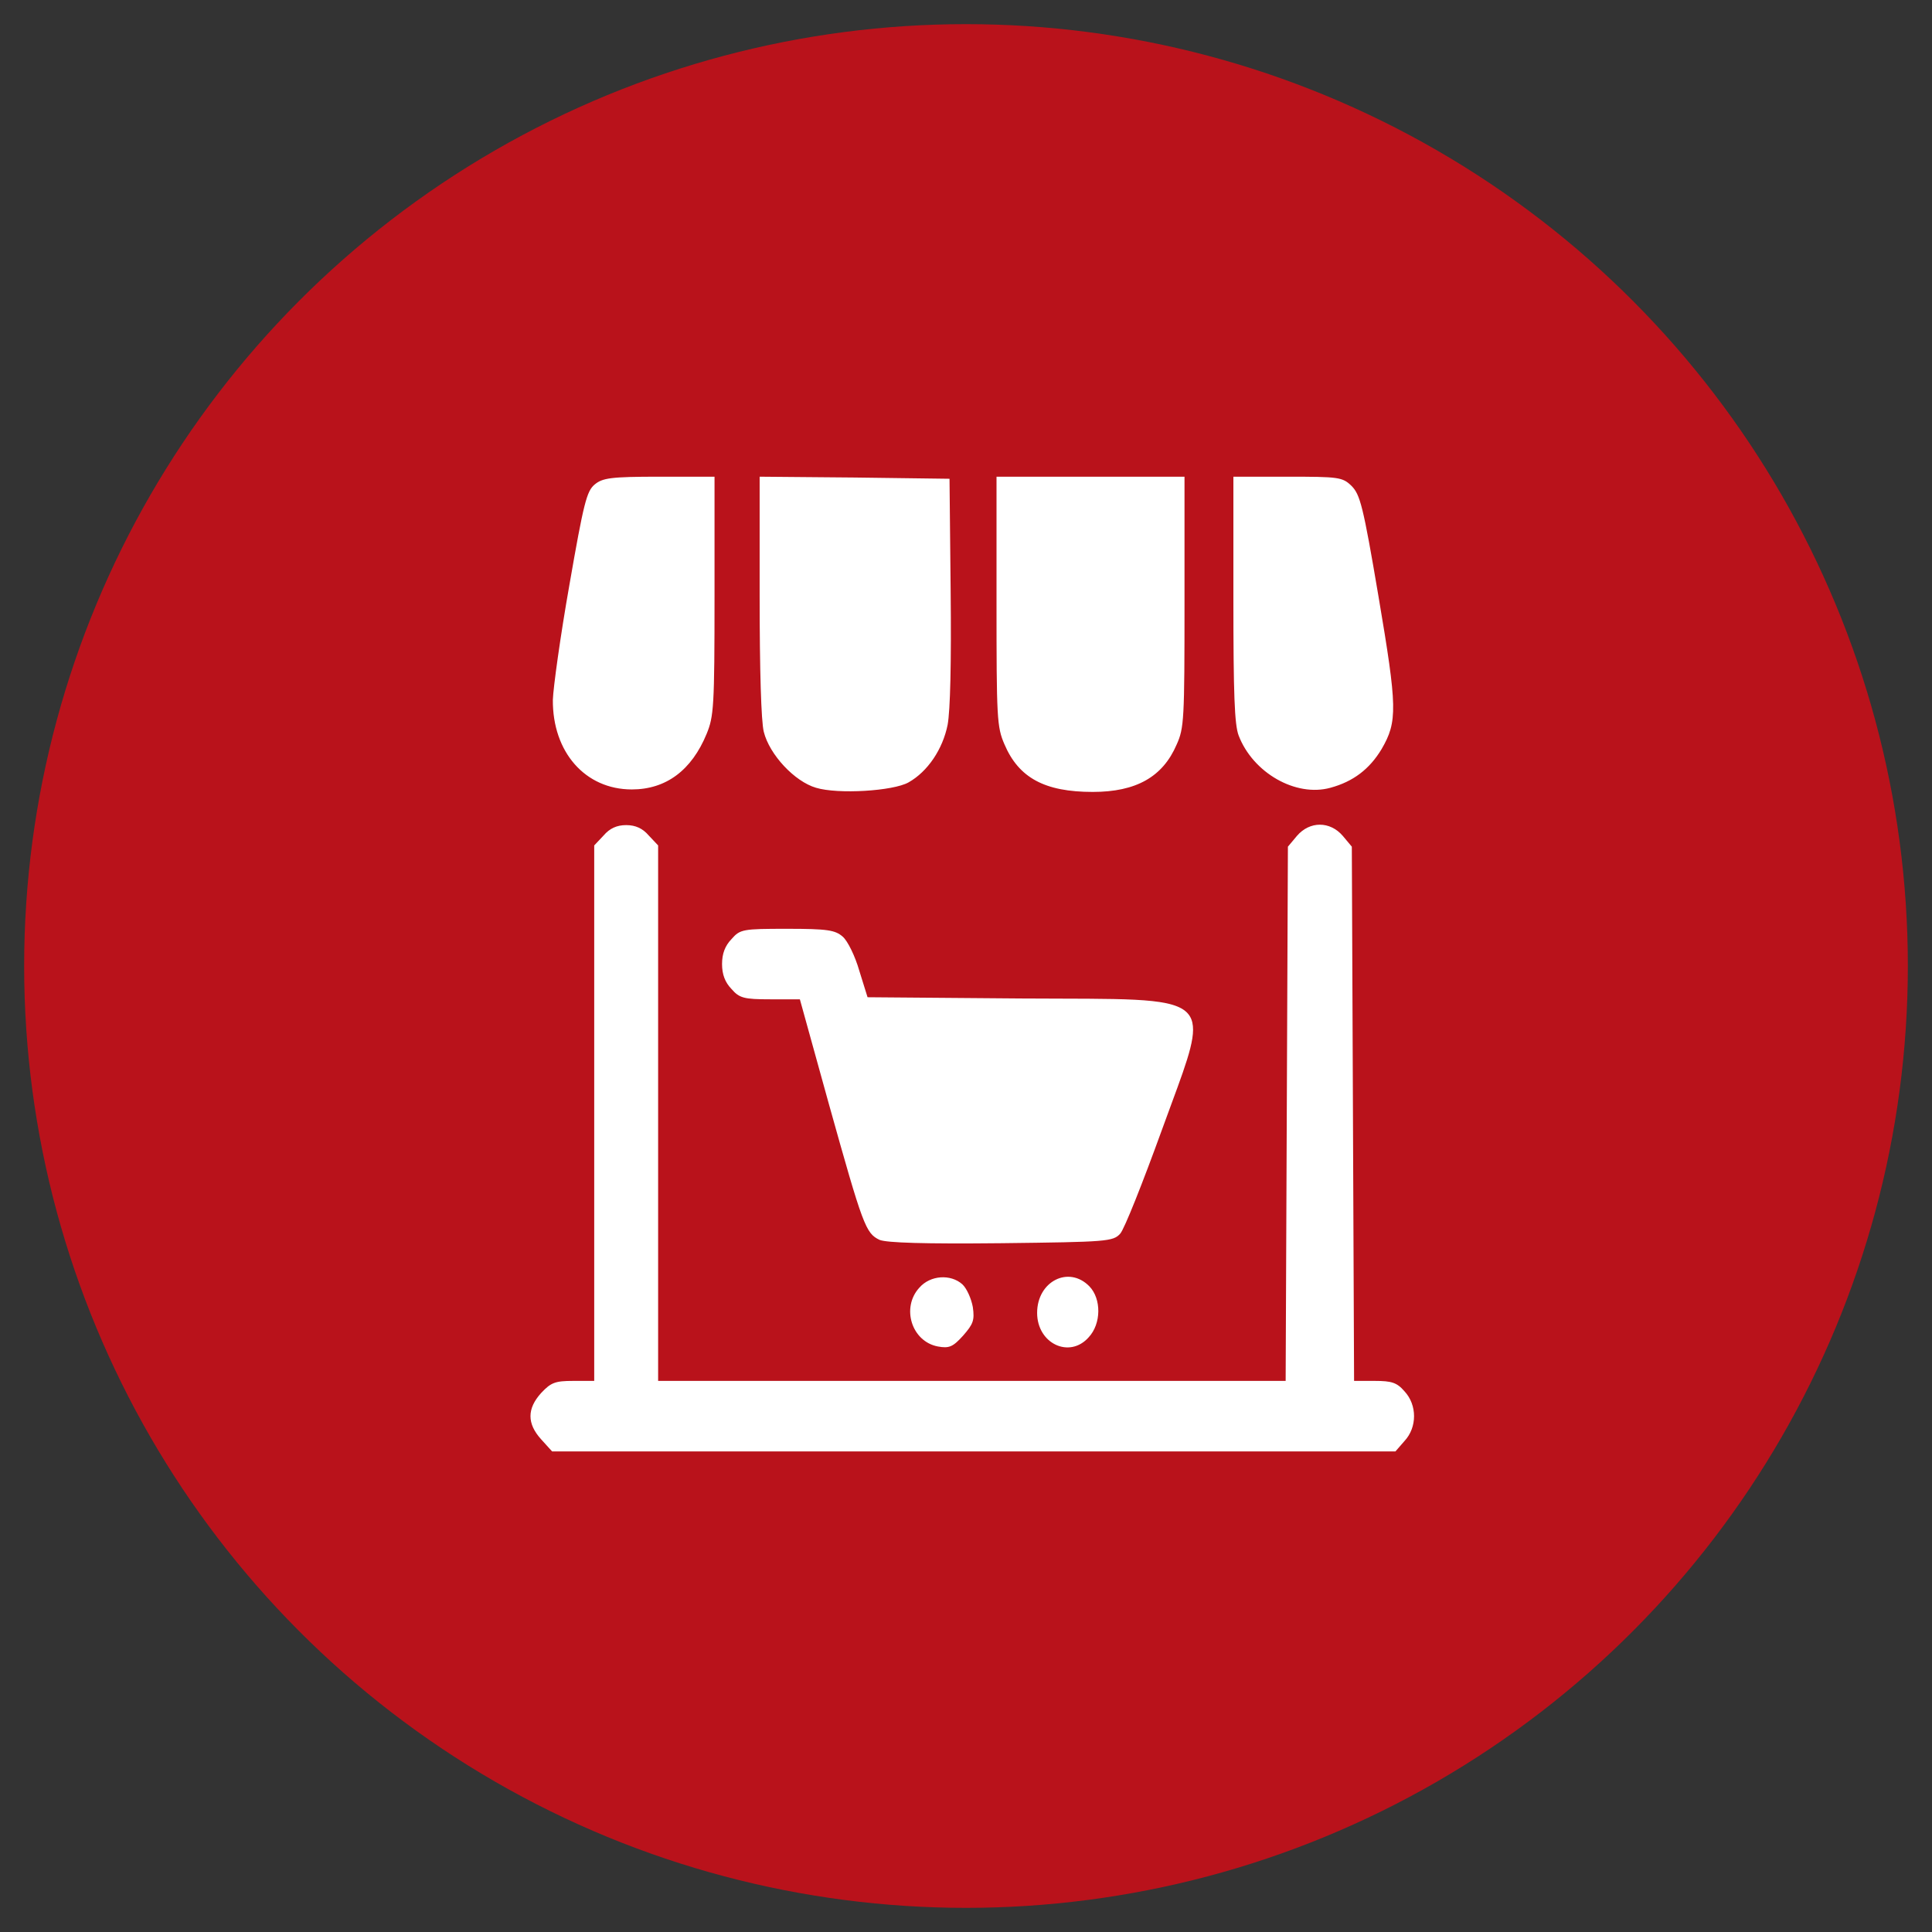
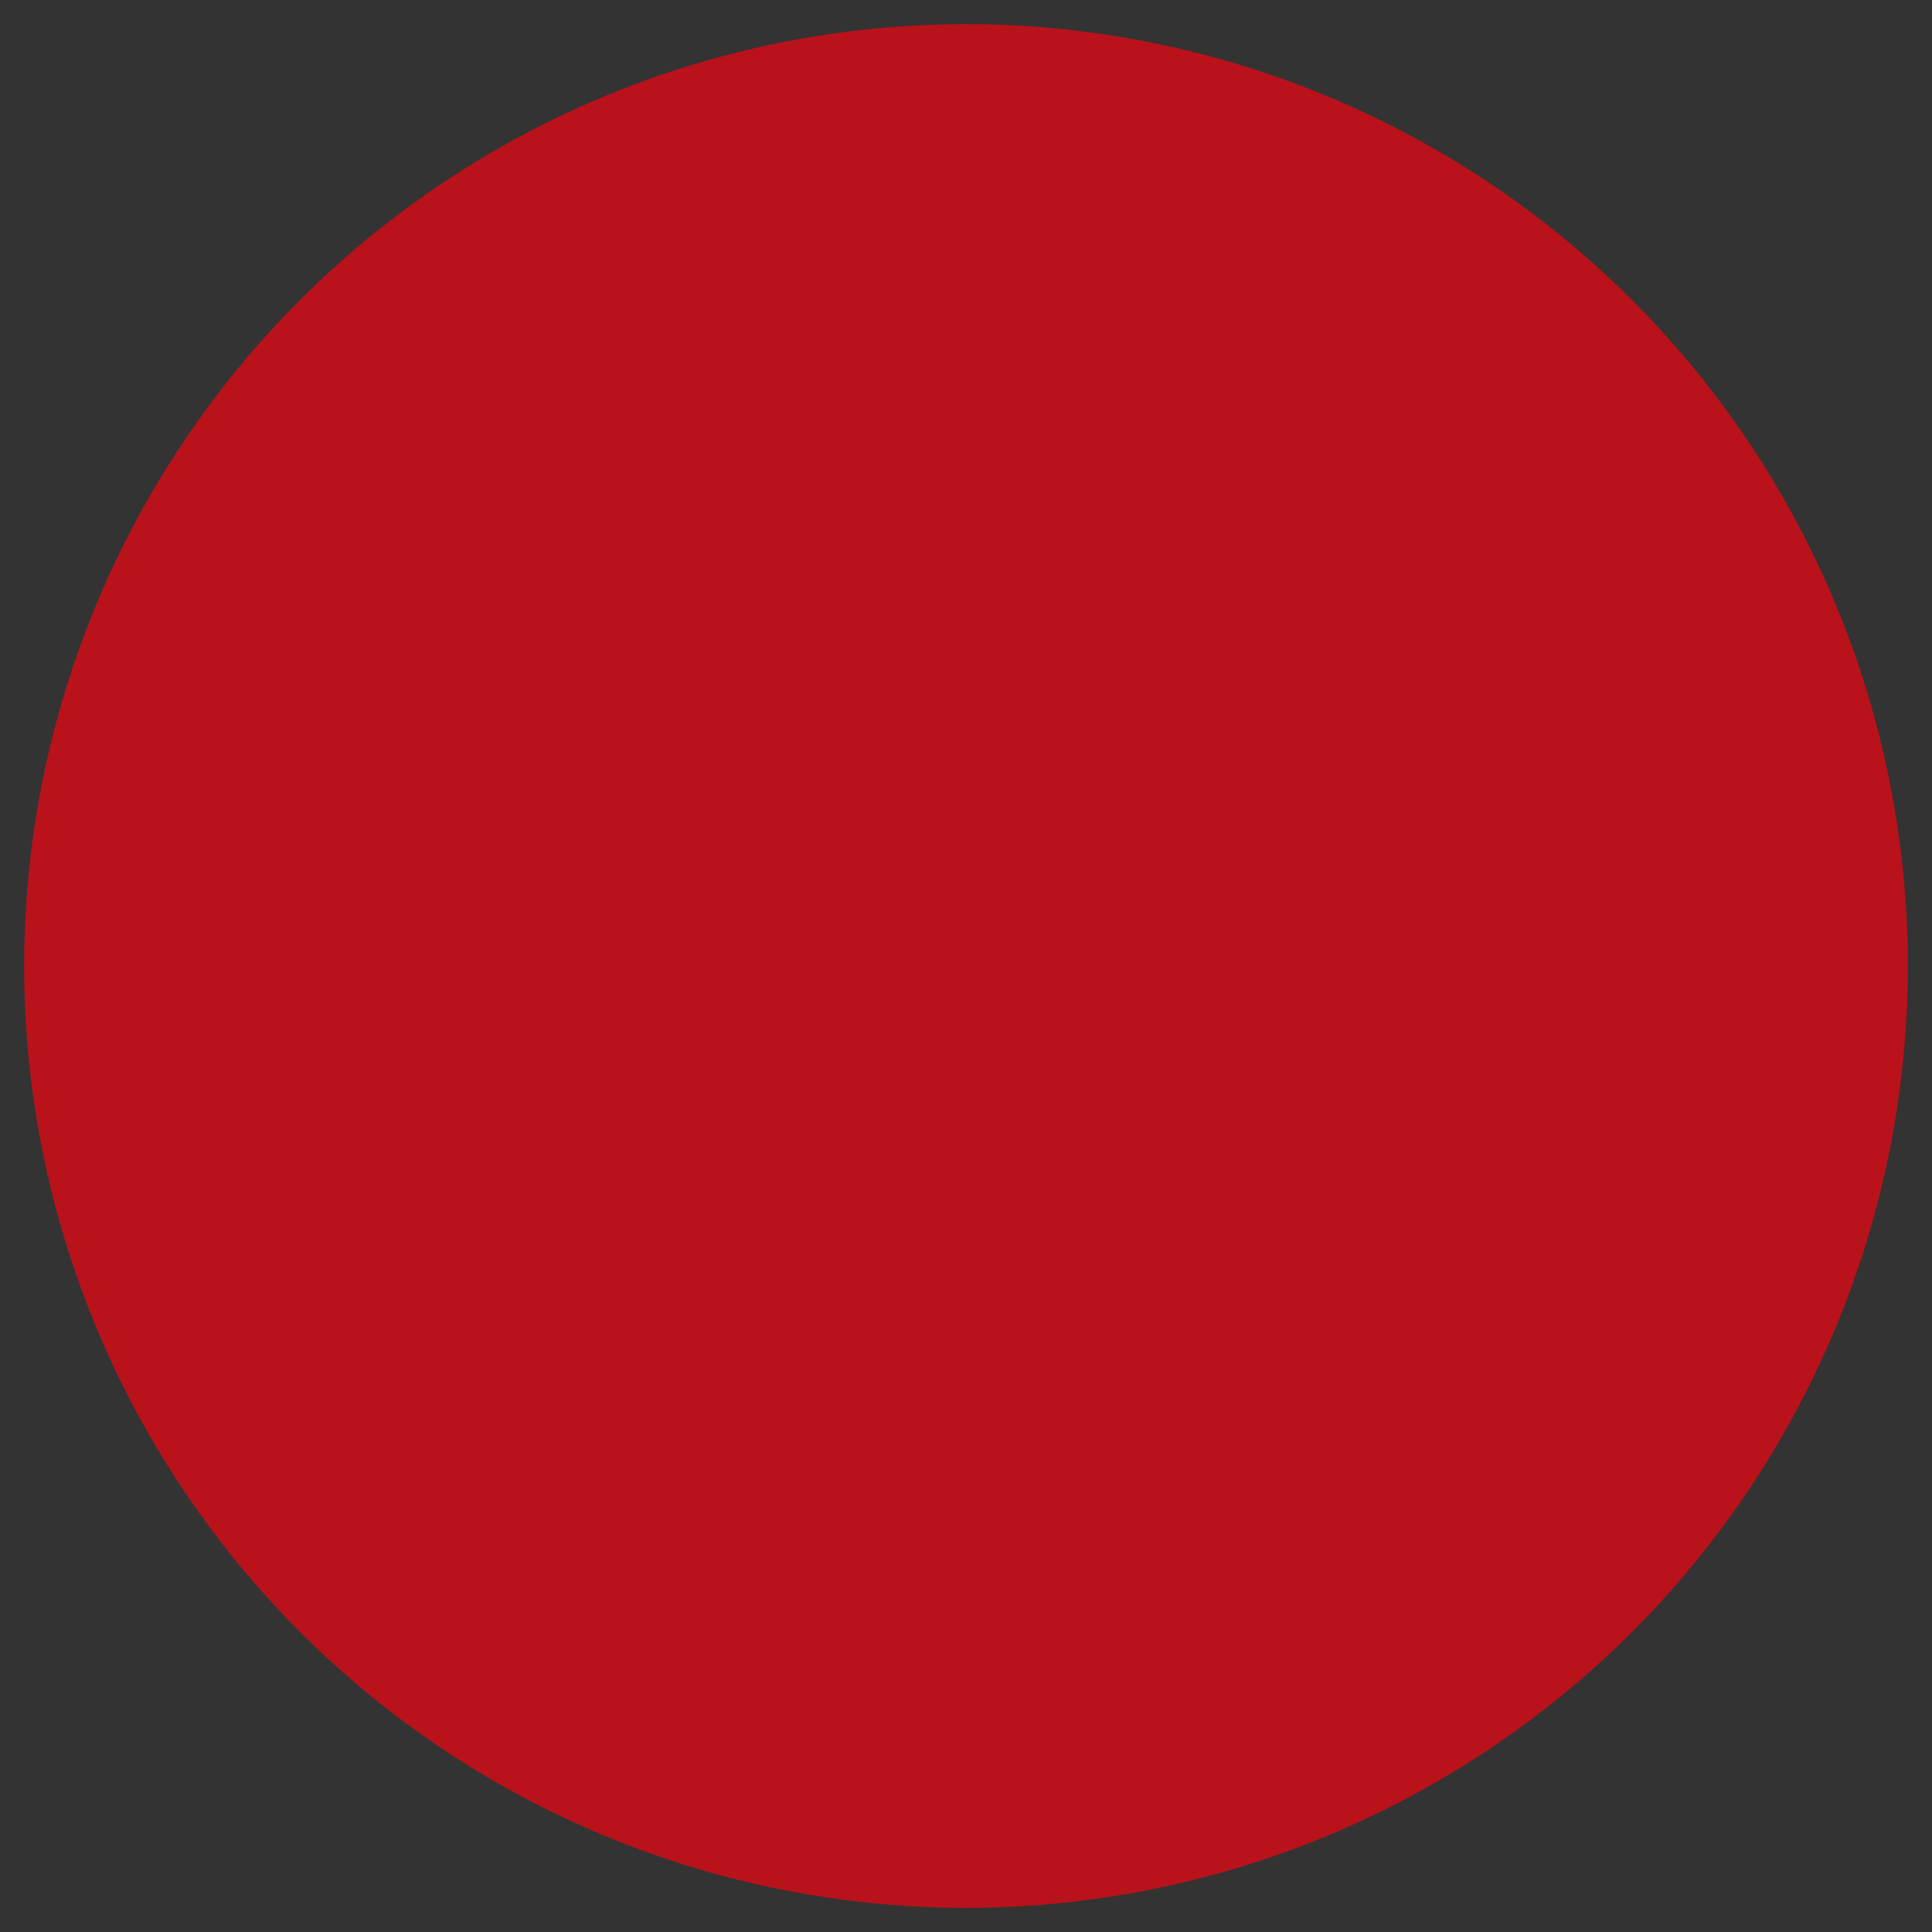
<svg xmlns="http://www.w3.org/2000/svg" fill="none" viewBox="0 0 800 800" height="800" width="800">
  <rect x="0" y="0" width="800" height="800" fill="#333333" stroke="none" />
  <circle fill="#B9121B" r="390" cy="400" cx="400" />
  <g clip-path="url(#clip0_3_58)">
    <path fill="white" d="M1038.5 -931H2284H-207H1038.5ZM292.601 303.874C295.559 296.661 295.871 292.71 295.871 246.682V197.39H272.985C252.901 197.39 249.476 197.905 246.206 200.653C242.937 203.401 241.691 208.21 235.775 242.216C232.039 263.341 229.081 284.81 228.925 289.791C228.769 311.431 242.314 326.889 261.619 326.889C275.787 326.889 286.374 318.987 292.601 303.874ZM392.397 300.095C393.486 294.084 393.953 275.02 393.643 244.621L393.176 198.248L353.942 197.733L314.553 197.39V246.682C314.553 277.596 315.176 298.722 316.265 303.015C318.601 312.462 329.032 323.625 337.907 326.202C346.936 328.95 369.822 327.575 376.206 323.969C384.146 319.503 390.373 310.229 392.397 300.095ZM487.21 308.339C490.325 301.47 490.48 298.035 490.48 249.258V197.39H451.558H412.637V248.914C412.637 297.519 412.792 300.954 415.905 308.167C421.822 322.079 432.565 327.919 452.493 327.919C470.397 327.919 481.45 321.735 487.21 308.339ZM570.814 247.025C564.431 209.24 563.186 204.775 559.606 201.168C555.868 197.562 554.312 197.39 533.139 197.39H510.72V248.056C510.72 287.558 511.187 300.095 512.899 304.561C518.815 320.018 536.564 330.151 550.886 326.202C560.383 323.625 567.079 318.473 572.061 310.229C578.755 298.722 578.599 293.054 570.814 247.025ZM272.517 350.075L268.625 345.952C266.134 343.033 263.176 341.659 259.284 341.659C255.392 341.659 252.434 343.033 249.943 345.952L246.051 350.075V461.024V571.802H237.332C229.859 571.802 228.147 572.49 224.099 576.783C218.183 583.31 218.183 589.492 224.099 596.019L228.614 601H403.295H577.82L581.557 596.705C586.85 591.038 586.85 581.764 581.557 576.096C578.444 572.49 576.264 571.802 569.258 571.802H560.695L560.228 461.196L559.761 350.59L556.025 346.124C550.731 339.942 542.324 339.942 537.03 346.124L533.294 350.59L532.827 461.196L532.36 571.802H402.516H272.517V461.024V350.075ZM355.811 401.943C354.097 395.931 350.984 389.576 348.96 387.859C345.847 385.111 342.577 384.596 325.919 384.596C307.547 384.596 306.458 384.768 302.876 388.89C300.23 391.638 298.984 394.901 298.984 399.195C298.984 403.488 300.23 406.752 302.876 409.5C306.146 413.279 308.015 413.793 318.913 413.793H331.211L343.199 457.074C357.367 507.739 358.457 510.659 364.218 513.407C367.175 514.61 382.745 515.125 414.66 514.782C458.409 514.266 460.9 514.094 463.858 510.831C465.57 508.942 473.198 489.706 480.983 468.237C482.415 464.278 483.771 460.604 485.027 457.199C492.208 437.743 496.18 426.981 492.809 421.015C488.635 413.63 473.21 413.592 438.69 413.51C433.773 413.497 428.47 413.485 422.756 413.449L359.236 412.935L355.811 401.943ZM402.828 541.231C402.205 537.796 400.337 533.502 398.468 531.784C393.643 527.491 385.236 528.006 380.721 533.159C373.091 541.403 377.451 555.486 388.349 557.547C393.019 558.406 394.577 557.719 398.78 553.082C402.983 548.272 403.607 546.727 402.828 541.231ZM450.779 553.768C456.073 548.1 456.073 537.796 451.091 532.643C442.528 523.885 429.451 530.582 429.451 543.635C429.451 556.344 442.839 562.699 450.779 553.768Z" clip-rule="evenodd" fill-rule="evenodd" />
  </g>
  <defs>
    <clipPath id="clip0_3_58">
-       <rect transform="translate(183 175)" fill="white" height="450" width="433" />
-     </clipPath>
+       </clipPath>
  </defs>
</svg>